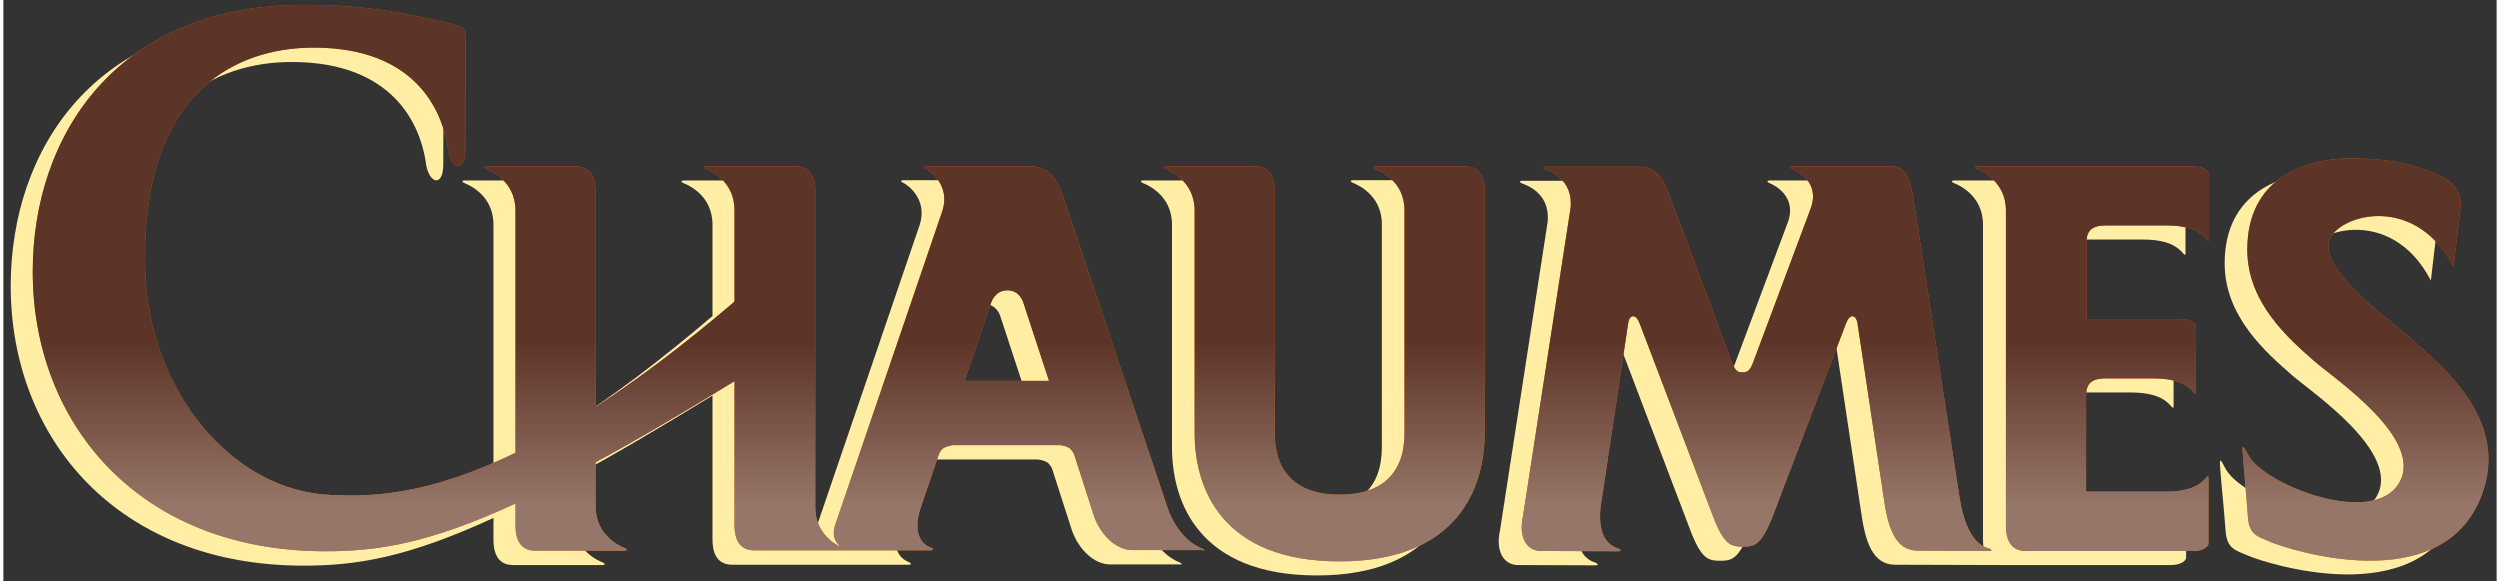
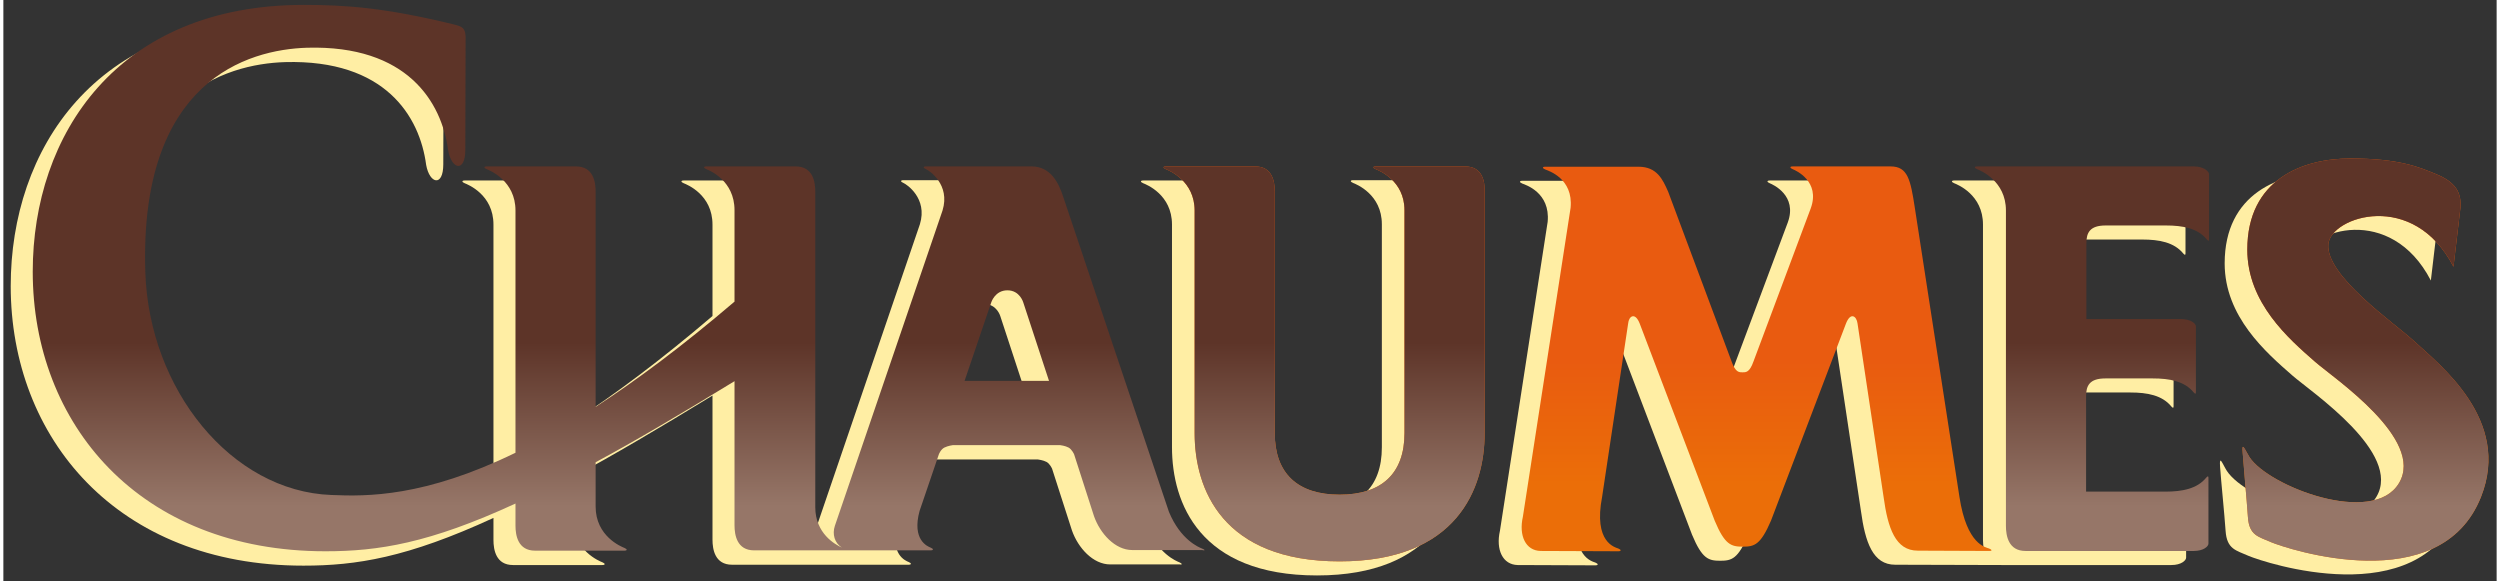
<svg xmlns="http://www.w3.org/2000/svg" version="1.2" viewBox="0 0 815 190" width="400" height="93">
  <rect x="0" y="0" width="815" height="190" fill="#333333" stroke="none" />
  <defs>
    <linearGradient id="P" gradientUnits="userSpaceOnUse" />
    <linearGradient id="g1" x1="431.8" y1="158.4" x2="431.8" y2="81.8" href="#P">
      <stop stop-color="#eb6e08" />
      <stop offset=".53" stop-color="#e95b10" />
    </linearGradient>
    <linearGradient id="g2" x1="573" y1="158.4" x2="573" y2="81.8" href="#P">
      <stop stop-color="#eb6e08" />
      <stop offset=".53" stop-color="#e95b10" />
    </linearGradient>
    <linearGradient id="g3" x1="201.1" y1="158.4" x2="201.1" y2="81.8" href="#P">
      <stop stop-color="#eb6e08" />
      <stop offset=".53" stop-color="#e95b10" />
    </linearGradient>
    <linearGradient id="g4" x1="682.6" y1="158.4" x2="682.6" y2="81.8" href="#P">
      <stop stop-color="#eb6e08" />
      <stop offset=".53" stop-color="#e95b10" />
    </linearGradient>
    <linearGradient id="g5" x1="772.1" y1="158.4" x2="772.1" y2="81.8" href="#P">
      <stop stop-color="#eb6e08" />
      <stop offset=".53" stop-color="#e95b10" />
    </linearGradient>
    <linearGradient id="g6" x1="431.8" y1="165.4" x2="431.8" y2="66.4" href="#P">
      <stop stop-color="#967668" />
      <stop offset=".54" stop-color="#5d3428" />
    </linearGradient>
    <linearGradient id="g7" x1="573" y1="165.4" x2="573" y2="66.4" href="#P">
      <stop stop-color="#967668" />
      <stop offset=".54" stop-color="#5d3428" />
    </linearGradient>
    <linearGradient id="g8" x1="201.1" y1="165.4" x2="201.1" y2="66.4" href="#P">
      <stop stop-color="#967668" />
      <stop offset=".54" stop-color="#5d3428" />
    </linearGradient>
    <linearGradient id="g9" x1="682.6" y1="165.4" x2="682.6" y2="66.4" href="#P">
      <stop stop-color="#967668" />
      <stop offset=".54" stop-color="#5d3428" />
    </linearGradient>
    <linearGradient id="g10" x1="772.1" y1="165.4" x2="772.1" y2="66.4" href="#P">
      <stop stop-color="#967668" />
      <stop offset=".54" stop-color="#5d3428" />
    </linearGradient>
  </defs>
  <style>.a{fill:#ffeea4}.b{fill:url(#g1)}.c{fill:url(#g2)}.d{fill:url(#g3)}.e{fill:url(#g4)}.f{fill:url(#g5)}.g{fill:url(#g6)}.h{fill:url(#g7)}.i{fill:url(#g8)}.j{fill:url(#g9)}.k{fill:url(#g10)}</style>
  <path class="a" d="m470.4 58.9h-29.2c-1 0-1 0.5 0 0.9 1 0.4 9.4 3.7 9.4 13.5v72.9c0 13.2-7.5 20.1-21.2 20.1-13.7 0-21.2-6.9-21.2-20.1v-79c0-3.2-0.8-8.2-6.4-8.2h-29.2c-1 0-1 0.5 0 0.9 1 0.4 9.4 3.7 9.4 13.5v72.8c0 18.3 9.1 41.9 47.4 41.9 38.3 0 47.4-23.7 47.4-41.9v-79c0-3.3-0.8-8.3-6.4-8.3z" />
  <path fill-rule="evenodd" class="a" d="m384.6 184.5h-22.8c-5.6 0-10.5-5.4-12.5-11.1l-6.5-20.2c0 0-0.7-1.6-1.8-2.2-1.1-0.6-2.8-0.8-2.8-0.8h-35c0 0-1.6 0.2-2.8 0.8-1.2 0.6-1.8 2.2-1.8 2.2l-6.3 18.5c-2.6 9.5 2.6 11.6 3.6 12 1 0.4 1 0.9 0 0.9h-57.7c-5.6 0-6.4-5-6.4-8.2v-47.1c-17.5 10.7-32.4 19.5-45.4 26.5v14.5c0 9.7 8.4 13.1 9.4 13.5 1 0.4 1 0.9 0 0.9h-29.2c-5.6 0-6.4-5-6.4-8.2v-7.2c-28.2 13-44.9 15.6-62.1 15.6-61 0-95.7-41.8-95.7-91.4 0-44.7 27.6-87.2 88.6-87.2 13.6 0 26.6 0.9 49.1 6.4 2.7 0.7 3.7 1.1 3.8 4.1l-0.1 36.9c0 7.5-4.5 6.4-5.6 0.2-2.1-15.9-13.4-34.5-46.1-33.6-19.5 0.6-54.9 10.8-52.9 73.3 1.2 38.4 28.1 71.7 60.8 72.9 11.7 0.5 30.4 0.7 60.2-13.8v-79.3c0-9.8-8.4-13.1-9.4-13.5-1-0.4-1-0.9 0-0.9h29.2c5.6 0 6.4 5 6.4 8.2v70.5c13.4-8.7 28.4-19.9 45.4-34.4v-29.9c0-9.8-8.4-13.1-9.4-13.5-1-0.4-1-0.9 0-0.9h29.2c5.6 0 6.4 5 6.4 8.2v103.1c0 8.6 5.5 8.8 6.4 6.1l35.2-103.1c2.6-8.5-4.4-13.1-5.4-13.5-1-0.4-1-0.9 0-0.9h34.5c6.3 0 8.9 5.5 10.3 9.8l34.6 103.1c3.8 9.2 9.8 11.6 10.8 12 1 0.4 1 0.9 0.2 0.7zm-50.3-55.5l-8.4-25.6c0 0-1.1-4-5.2-4-4.1 0-5.3 4-5.3 4l-8.7 25.6z" />
  <path class="a" d="m679.6 78.3h19.6c5.5 0 10.4 0.9 13.4 4.6 0.7 0.8 0.7 0.2 0.7-0.3v-21.2c0-0.9-1.6-2.4-4.8-2.4h-70.8c-1 0-1 0.5 0 0.9 1 0.4 9.4 3.7 9.4 13.5v103.1c0 0.8 0.1 1.8 0.2 2.8-7.8-2.5-14.4-6.3-15.4-12.3l-14.6-94.6c-1.4-9.1-2.3-13.4-7.9-13.4h-32c-1 0-1 0.5 0 0.9 1 0.4 9.1 4 5.9 12.8l-18.7 50c-1.3 3.7-2.5 3.6-3.6 3.6-1.1 0-2.3 0.1-3.6-3.6l-20.7-55.4c-1.8-4.1-3.7-8.2-9.7-8.2h-30.5c-1 0-1 0.5 0 0.9 1 0.4 9.2 2.9 8.3 12.5l-15.6 101c-1.4 6.2 0.9 11.1 5.8 11.2l25.4 0.1c1 0 1-0.5 0-0.9-1-0.4-8.2-1.9-5.2-16.9l8.5-56.6c0.2-2.5 2.3-3.9 3.8 0l24.5 64.4c3.3 7.9 5.4 8.5 9.2 8.5 3.8 0 5.8-0.6 9.2-8.5l24.5-64.4c1.5-3.9 3.5-2.5 3.8 0l8.5 56.6c1.4 10.3 3.9 17.6 11.2 17.6l34.9 0.1c0.2 0 0.3 0 0.4 0h55c3.2 0 4.8-1.5 4.8-2.4v-21.3c0-0.5 0-1.1-0.7-0.3-3 3.7-7.9 4.6-13.4 4.6h-25.9v-31.2c0-3.4 1.1-5.8 6.3-5.8h15.5c5.5 0 10.4 0.9 13.4 4.6 0.7 0.8 0.7 0.2 0.7-0.3v-21.3c0-0.9-1.6-2.4-4.8-2.4h-31v-24.8c-0.3-3.4 0.8-5.8 6-5.8z" />
  <path class="a" d="m780.6 116c-6.4-5.9-29.1-21.4-28-31.8 1-8.9 27.8-17.8 40.9 7.5l2.3-19.5c0.3-4.9-1.8-8.2-7.8-10.7-6.1-2.6-12.5-5.2-28.2-5.2-15.7 0-33.7 6.9-33.7 29.8 0 17.4 13.5 29.1 22.2 36.7 6.2 5.4 35.9 25.3 27.4 39.6-8.5 14.3-42.8 1-48.9-8.5-1.4-2.2-2.5-5.5-2.2-1.3 0.3 4.4 1.4 15.1 1.8 20.9 0.4 6.1 3.5 6.4 7.5 8.2 5.2 2.2 55.4 18.9 68.7-14.8 9.8-25.1-13.8-43.1-22-50.9z" />
  <path class="b" d="m477.8 54.4h-29.2c-1 0-1 0.5 0 0.9 1 0.4 9.4 3.7 9.4 13.4v72.9c0 13.2-7.5 20.1-21.2 20.1-13.7 0-21.2-6.9-21.2-20.1v-79c0-3.2-0.8-8.2-6.4-8.2h-29.2c-1 0-1 0.5 0 0.9 1 0.4 9.4 3.8 9.4 13.5v72.8c0 18.3 9.1 41.9 47.4 41.9 38.3 0 47.4-23.7 47.4-41.9v-79c0.1-3.2-0.7-8.2-6.4-8.2z" />
  <path class="c" d="m649.1 179.3c-1-0.4-7.3-1.1-9.7-16.9l-14.6-94.6c-1.4-9.1-2.3-13.4-7.9-13.4h-32c-1 0-1 0.5 0 0.9 1 0.4 9.1 4 5.9 12.8l-18.7 50c-1.3 3.7-2.5 3.6-3.6 3.6-1.1 0-2.3 0.1-3.6-3.6l-20.7-55.4c-1.8-4.1-3.7-8.2-9.7-8.2h-30.5c-1 0-1 0.5 0 0.9 1 0.4 9.2 2.9 8.3 12.5l-15.6 101c-1.4 6.2 0.9 11.1 5.8 11.2l25.4 0.1c1 0 1-0.5 0-0.9-1-0.4-8.2-1.9-5.3-16.9l8.5-56.6c0.2-2.5 2.3-3.9 3.8 0l24.5 64.4c3.3 7.9 5.4 8.5 9.2 8.5 3.8 0 5.8-0.6 9.2-8.5l24.5-64.4c1.5-3.9 3.5-2.5 3.8 0l8.5 56.6c1.4 10.3 3.9 17.6 11.2 17.6l23.5 0.1c0.8 0 0.8-0.4-0.2-0.8z" />
-   <path fill-rule="evenodd" class="d" d="m391.8 179.8h-22.8c-5.6 0-10.5-5.4-12.5-11.1l-6.5-20.2c0 0-0.7-1.6-1.8-2.2-1.1-0.6-2.8-0.8-2.8-0.8h-35c0 0-1.6 0.2-2.8 0.8-1.2 0.6-1.8 2.2-1.8 2.2l-6.3 18.5c-2.6 9.5 2.6 11.6 3.6 12 1 0.4 1 0.9 0 0.9h-57.7c-5.6 0-6.4-5-6.4-8.2v-47.1c-17.5 10.7-32.4 19.5-45.4 26.5v14.5c0 9.7 8.4 13.1 9.4 13.5 1 0.4 1 0.9 0 0.9h-29.2c-5.6 0-6.4-5-6.4-8.2v-7.2c-28.2 13-44.9 15.6-62.1 15.6-61 0-95.7-41.8-95.7-91.4 0-44.7 27.6-87.2 88.6-87.2 13.6 0 26.6 0.9 49.1 6.4 2.7 0.7 3.7 1.1 3.8 4.1l-0.1 36.9c0 7.5-4.5 6.4-5.6 0.2-2.1-15.9-13.4-34.5-46.1-33.6-19.5 0.6-54.9 10.8-52.9 73.3 1.2 38.4 28.1 71.7 60.8 72.9 11.7 0.5 30.4 0.7 60.2-13.8v-79.2c0-9.7-8.4-13.1-9.4-13.5-1-0.4-1-0.9 0-0.9h29.2c5.6 0 6.4 5 6.4 8.2v70.4c13.4-8.7 28.4-19.9 45.4-34.4v-29.9c0-9.7-8.2-13-9.2-13.4-1-0.4-1-0.9 0-0.9h29.2c5.6 0 6.4 5 6.4 8.2v103.2c0 8.6 6.5 12.2 8.7 13.2-2.4-1.5-3.2-4.4-2.3-7.1l35.2-103.1c2.6-8.5-4.4-13.1-5.4-13.5-1-0.4-1-0.9 0-0.9h34.5c6.3 0 8.9 5.5 10.3 9.8l34.6 103.1c3.8 9.2 9.8 11.6 10.8 12 1.1 0.4 1.1 0.8 0 0.5zm-50-55.3l-8.4-25.6c0 0-1.1-4-5.2-4-4.1 0-5.3 4-5.3 4l-8.7 25.6z" />
-   <path class="e" d="m716 54.4h-70.8c-1 0-1 0.5 0 0.9 1 0.4 9.4 3.8 9.4 13.5v103.1c0 3.2 0.8 8.2 6.4 8.2h55c3.2 0 4.8-1.5 4.8-2.4v-21.3c0-0.5 0-1.1-0.7-0.3-3 3.7-7.9 4.6-13.4 4.6h-25.9v-31.2c0-3.4 1.1-5.8 6.3-5.8h15.5c5.5 0 10.4 0.9 13.4 4.6 0.7 0.8 0.7 0.2 0.7-0.3v-21.3c0-0.9-1.6-2.4-4.8-2.4h-31v-24.8c0-3.4 1.1-5.8 6.3-5.8h19.7c5.5 0 10.4 0.9 13.4 4.6 0.7 0.8 0.7 0.2 0.7-0.3v-21.2c-0.2-0.9-1.8-2.4-5-2.4z" />
  <path class="f" d="m788 111.5c-6.4-5.9-29.1-21.4-28-31.8 1-8.9 27.8-17.8 40.9 7.5l2.3-19.5c0.3-4.9-1.8-8.2-7.8-10.7-6-2.5-12.5-5.2-28.2-5.2-15.7 0-33.7 6.9-33.7 29.8 0 17.4 13.5 29.1 22.2 36.7 6.2 5.4 35.9 25.3 27.4 39.6-8.5 14.3-42.8 1-48.9-8.5-1.4-2.2-2.6-5.5-2.2-1.3 0.3 4.4 1.3 15.1 1.7 20.9 0.4 6.1 3.5 6.4 7.5 8.2 5.2 2.2 55.4 18.9 68.7-14.8 10-25.2-13.6-43.2-21.9-50.9z" />
  <path class="g" d="m477.8 54.4h-29.2c-1 0-1 0.5 0 0.9 1 0.4 9.4 3.7 9.4 13.4v72.9c0 13.2-7.5 20.1-21.2 20.1-13.7 0-21.2-6.9-21.2-20.1v-79c0-3.2-0.8-8.2-6.4-8.2h-29.2c-1 0-1 0.5 0 0.9 1 0.4 9.4 3.8 9.4 13.5v72.8c0 18.3 9.1 41.9 47.4 41.9 38.3 0 47.4-23.7 47.4-41.9v-79c0.1-3.2-0.7-8.2-6.4-8.2z" />
-   <path class="h" d="m649.1 179.3c-1-0.4-7.3-1.1-9.7-16.9l-14.6-94.6c-1.4-9.1-2.3-13.4-7.9-13.4h-32c-1 0-1 0.5 0 0.9 1 0.4 9.1 4 5.9 12.8l-18.7 50c-1.3 3.7-2.5 3.6-3.6 3.6-1.1 0-2.3 0.1-3.6-3.6l-20.7-55.4c-1.8-4.1-3.7-8.2-9.7-8.2h-30.5c-1 0-1 0.5 0 0.9 1 0.4 9.2 2.9 8.3 12.5l-15.6 101c-1.4 6.2 0.9 11.1 5.8 11.2l25.4 0.1c1 0 1-0.5 0-0.9-1-0.4-8.2-1.9-5.3-16.9l8.5-56.6c0.2-2.5 2.3-3.9 3.8 0l24.5 64.4c3.3 7.9 5.4 8.5 9.2 8.5 3.8 0 5.8-0.6 9.2-8.5l24.5-64.4c1.5-3.9 3.5-2.5 3.8 0l8.5 56.6c1.4 10.3 3.9 17.6 11.2 17.6l23.5 0.1c0.8 0 0.8-0.4-0.2-0.8z" />
  <path fill-rule="evenodd" class="i" d="m391.8 179.8h-22.8c-5.6 0-10.5-5.4-12.5-11.1l-6.5-20.2c0 0-0.7-1.6-1.8-2.2-1.1-0.6-2.8-0.8-2.8-0.8h-35c0 0-1.6 0.2-2.8 0.8-1.2 0.6-1.8 2.2-1.8 2.2l-6.3 18.5c-2.6 9.5 2.6 11.6 3.6 12 1 0.4 1 0.9 0 0.9h-57.7c-5.6 0-6.4-5-6.4-8.2v-47.1c-17.5 10.7-32.4 19.5-45.4 26.5v14.5c0 9.7 8.4 13.1 9.4 13.5 1 0.4 1 0.9 0 0.9h-29.2c-5.6 0-6.4-5-6.4-8.2v-7.2c-28.2 13-44.9 15.6-62.1 15.6-61 0-95.7-41.8-95.7-91.4 0-44.7 27.6-87.2 88.6-87.2 13.6 0 26.6 0.9 49.1 6.4 2.7 0.7 3.7 1.1 3.8 4.1l-0.1 36.9c0 7.5-4.5 6.4-5.6 0.2-2.1-15.9-13.4-34.5-46.1-33.6-19.5 0.6-54.9 10.8-52.9 73.3 1.2 38.4 28.1 71.7 60.8 72.9 11.7 0.5 30.4 0.7 60.2-13.8v-79.2c0-9.7-8.4-13.1-9.4-13.5-1-0.4-1-0.9 0-0.9h29.2c5.6 0 6.4 5 6.4 8.2v70.4c13.4-8.7 28.4-19.9 45.4-34.4v-29.9c0-9.7-8.2-13-9.2-13.4-1-0.4-1-0.9 0-0.9h29.2c5.6 0 6.4 5 6.4 8.2v103.2c0 8.6 6.5 12.2 8.7 13.2-2.4-1.5-3.2-4.4-2.3-7.1l35.2-103.1c2.6-8.5-4.4-13.1-5.4-13.5-1-0.4-1-0.9 0-0.9h34.5c6.3 0 8.9 5.5 10.3 9.8l34.6 103.1c3.8 9.2 9.8 11.6 10.8 12 1.1 0.4 1.1 0.8 0 0.5zm-50-55.3l-8.4-25.6c0 0-1.1-4-5.2-4-4.1 0-5.3 4-5.3 4l-8.7 25.6z" />
  <path class="j" d="m716 54.4h-70.8c-1 0-1 0.5 0 0.9 1 0.4 9.4 3.8 9.4 13.5v103.1c0 3.2 0.8 8.2 6.4 8.2h55c3.2 0 4.8-1.5 4.8-2.4v-21.3c0-0.5 0-1.1-0.7-0.3-3 3.7-7.9 4.6-13.4 4.6h-25.9v-31.2c0-3.4 1.1-5.8 6.3-5.8h15.5c5.5 0 10.4 0.9 13.4 4.6 0.7 0.8 0.7 0.2 0.7-0.3v-21.3c0-0.9-1.6-2.4-4.8-2.4h-31v-24.8c0-3.4 1.1-5.8 6.3-5.8h19.7c5.5 0 10.4 0.9 13.4 4.6 0.7 0.8 0.7 0.2 0.7-0.3v-21.2c-0.2-0.9-1.8-2.4-5-2.4z" />
  <path class="k" d="m788 111.5c-6.4-5.9-29.1-21.4-28-31.8 1-8.9 27.8-17.8 40.9 7.5l2.3-19.5c0.3-4.9-1.8-8.2-7.8-10.7-6-2.5-12.5-5.2-28.2-5.2-15.7 0-33.7 6.9-33.7 29.8 0 17.4 13.5 29.1 22.2 36.7 6.2 5.4 35.9 25.3 27.4 39.6-8.5 14.3-42.8 1-48.9-8.5-1.4-2.2-2.6-5.5-2.2-1.3 0.3 4.4 1.3 15.1 1.7 20.9 0.4 6.1 3.5 6.4 7.5 8.2 5.2 2.2 55.4 18.9 68.7-14.8 10-25.2-13.6-43.2-21.9-50.9z" />
</svg>